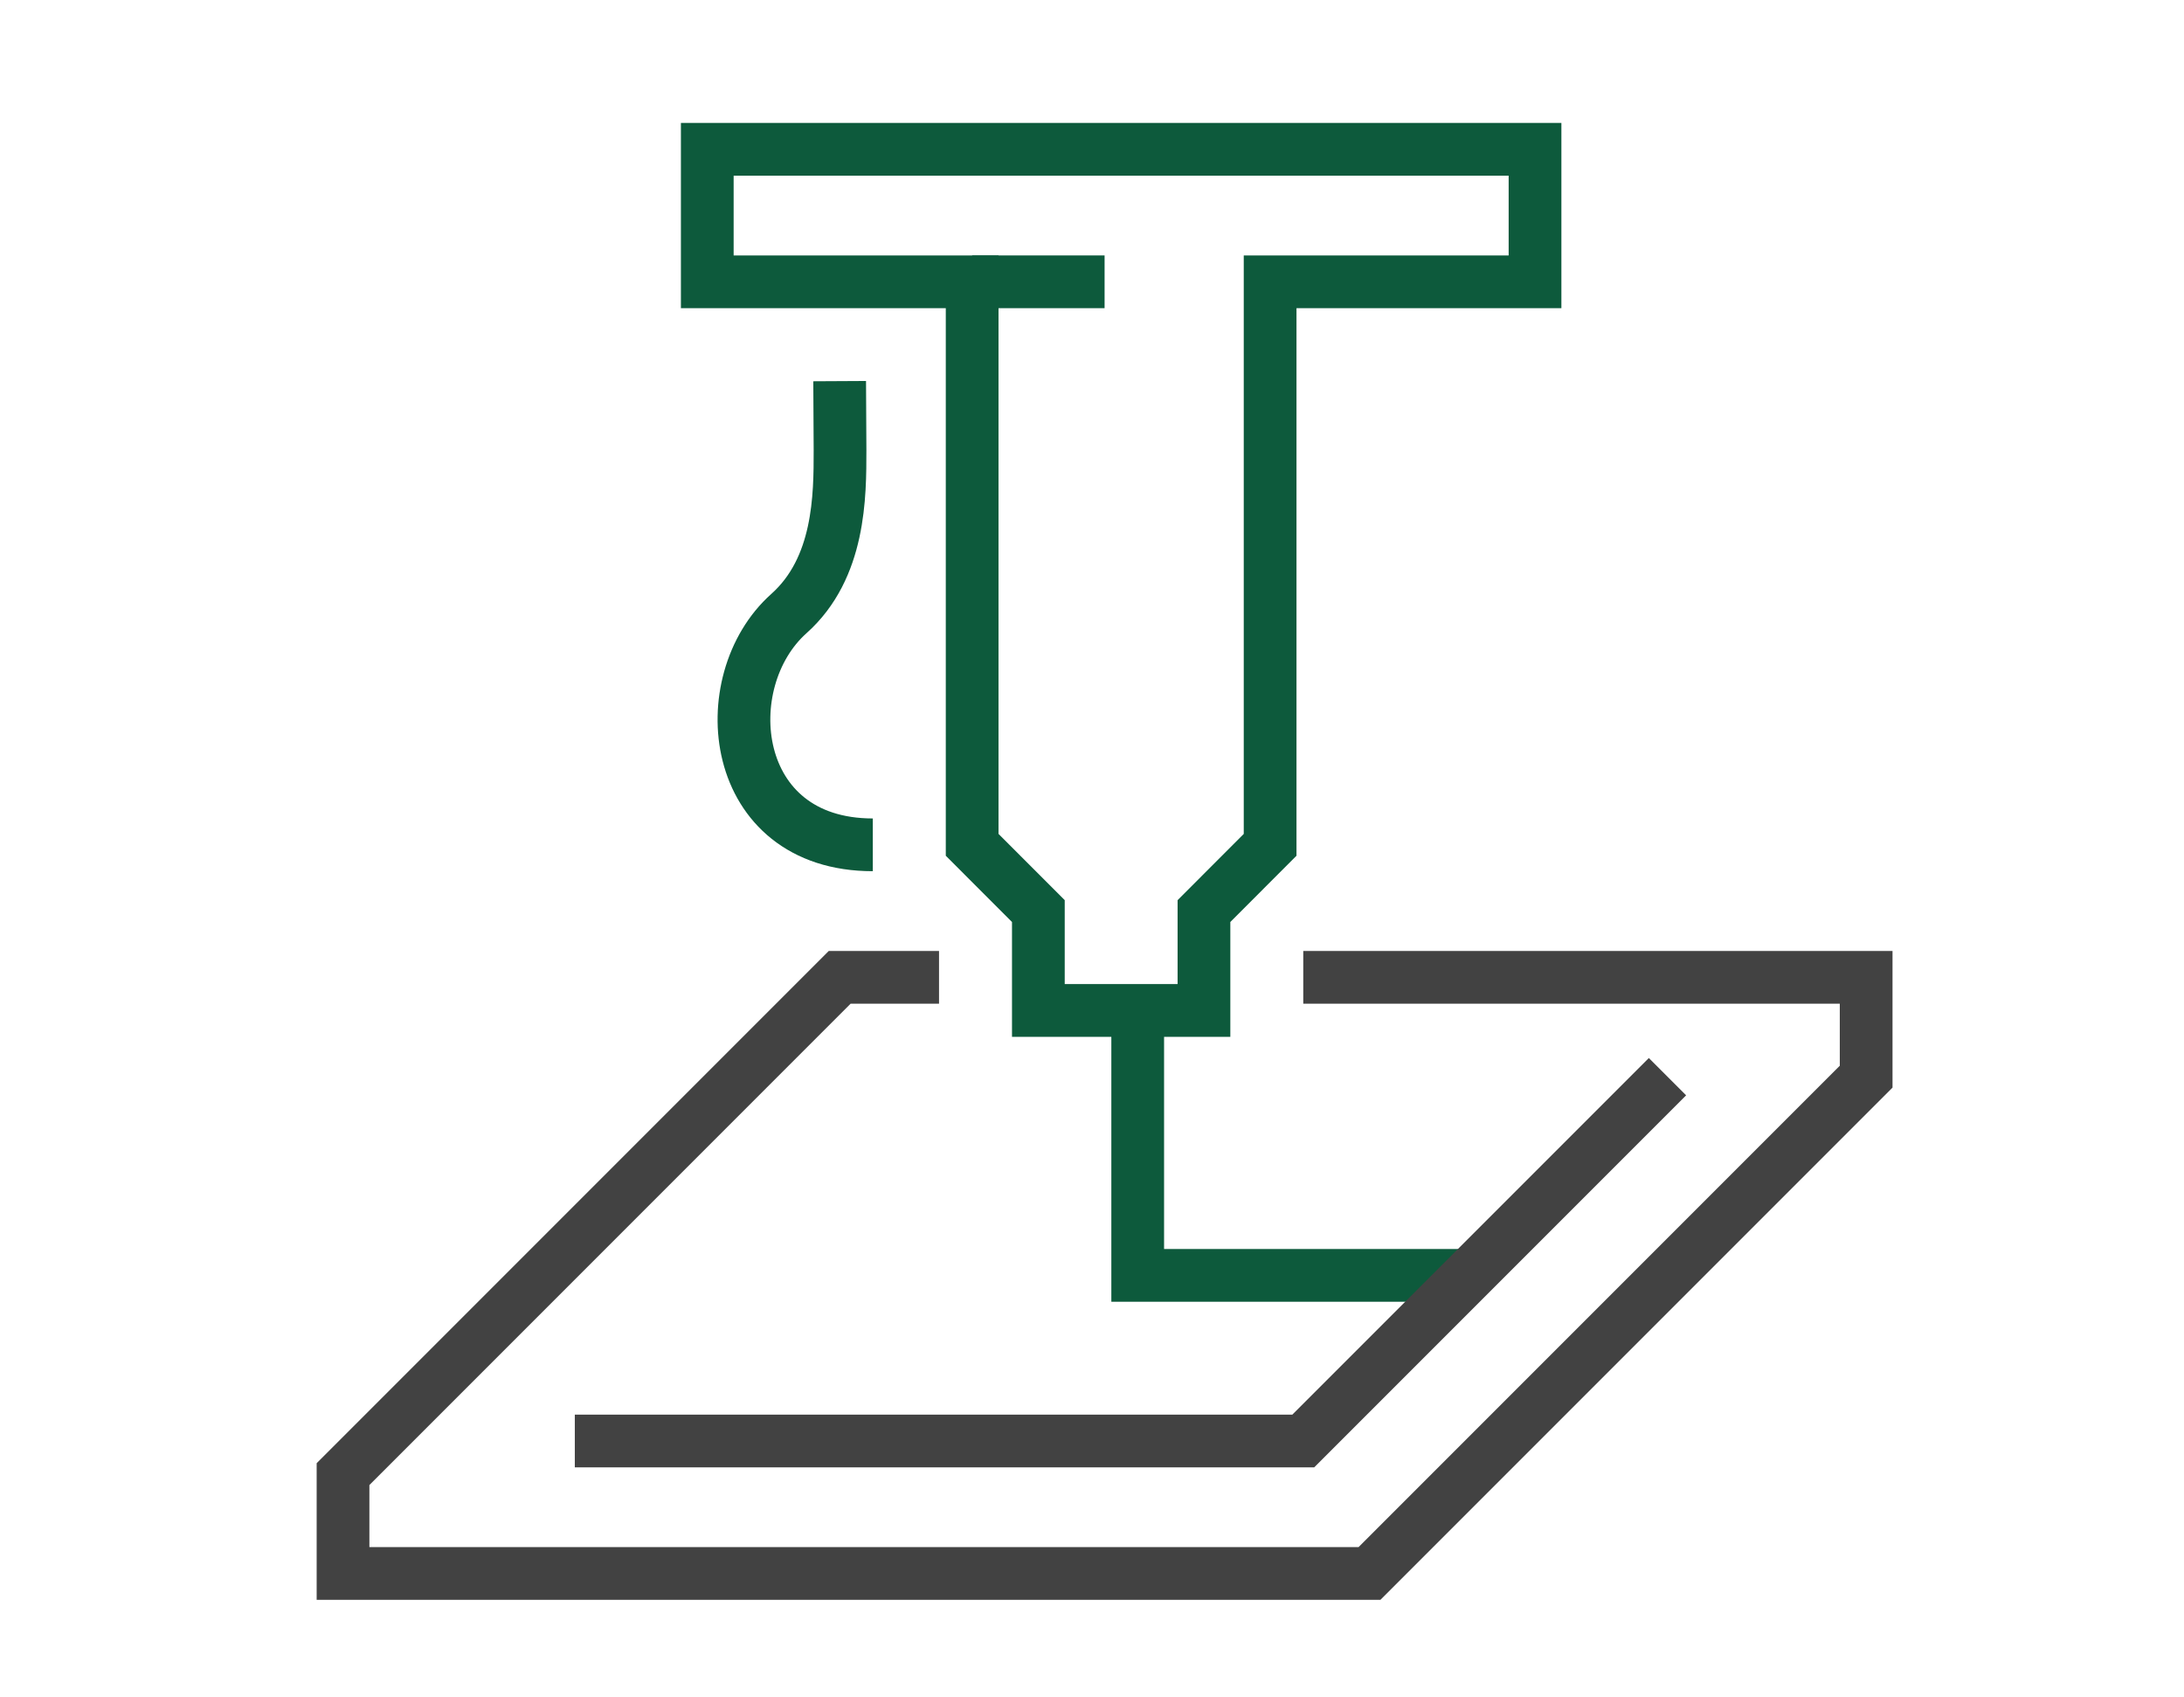
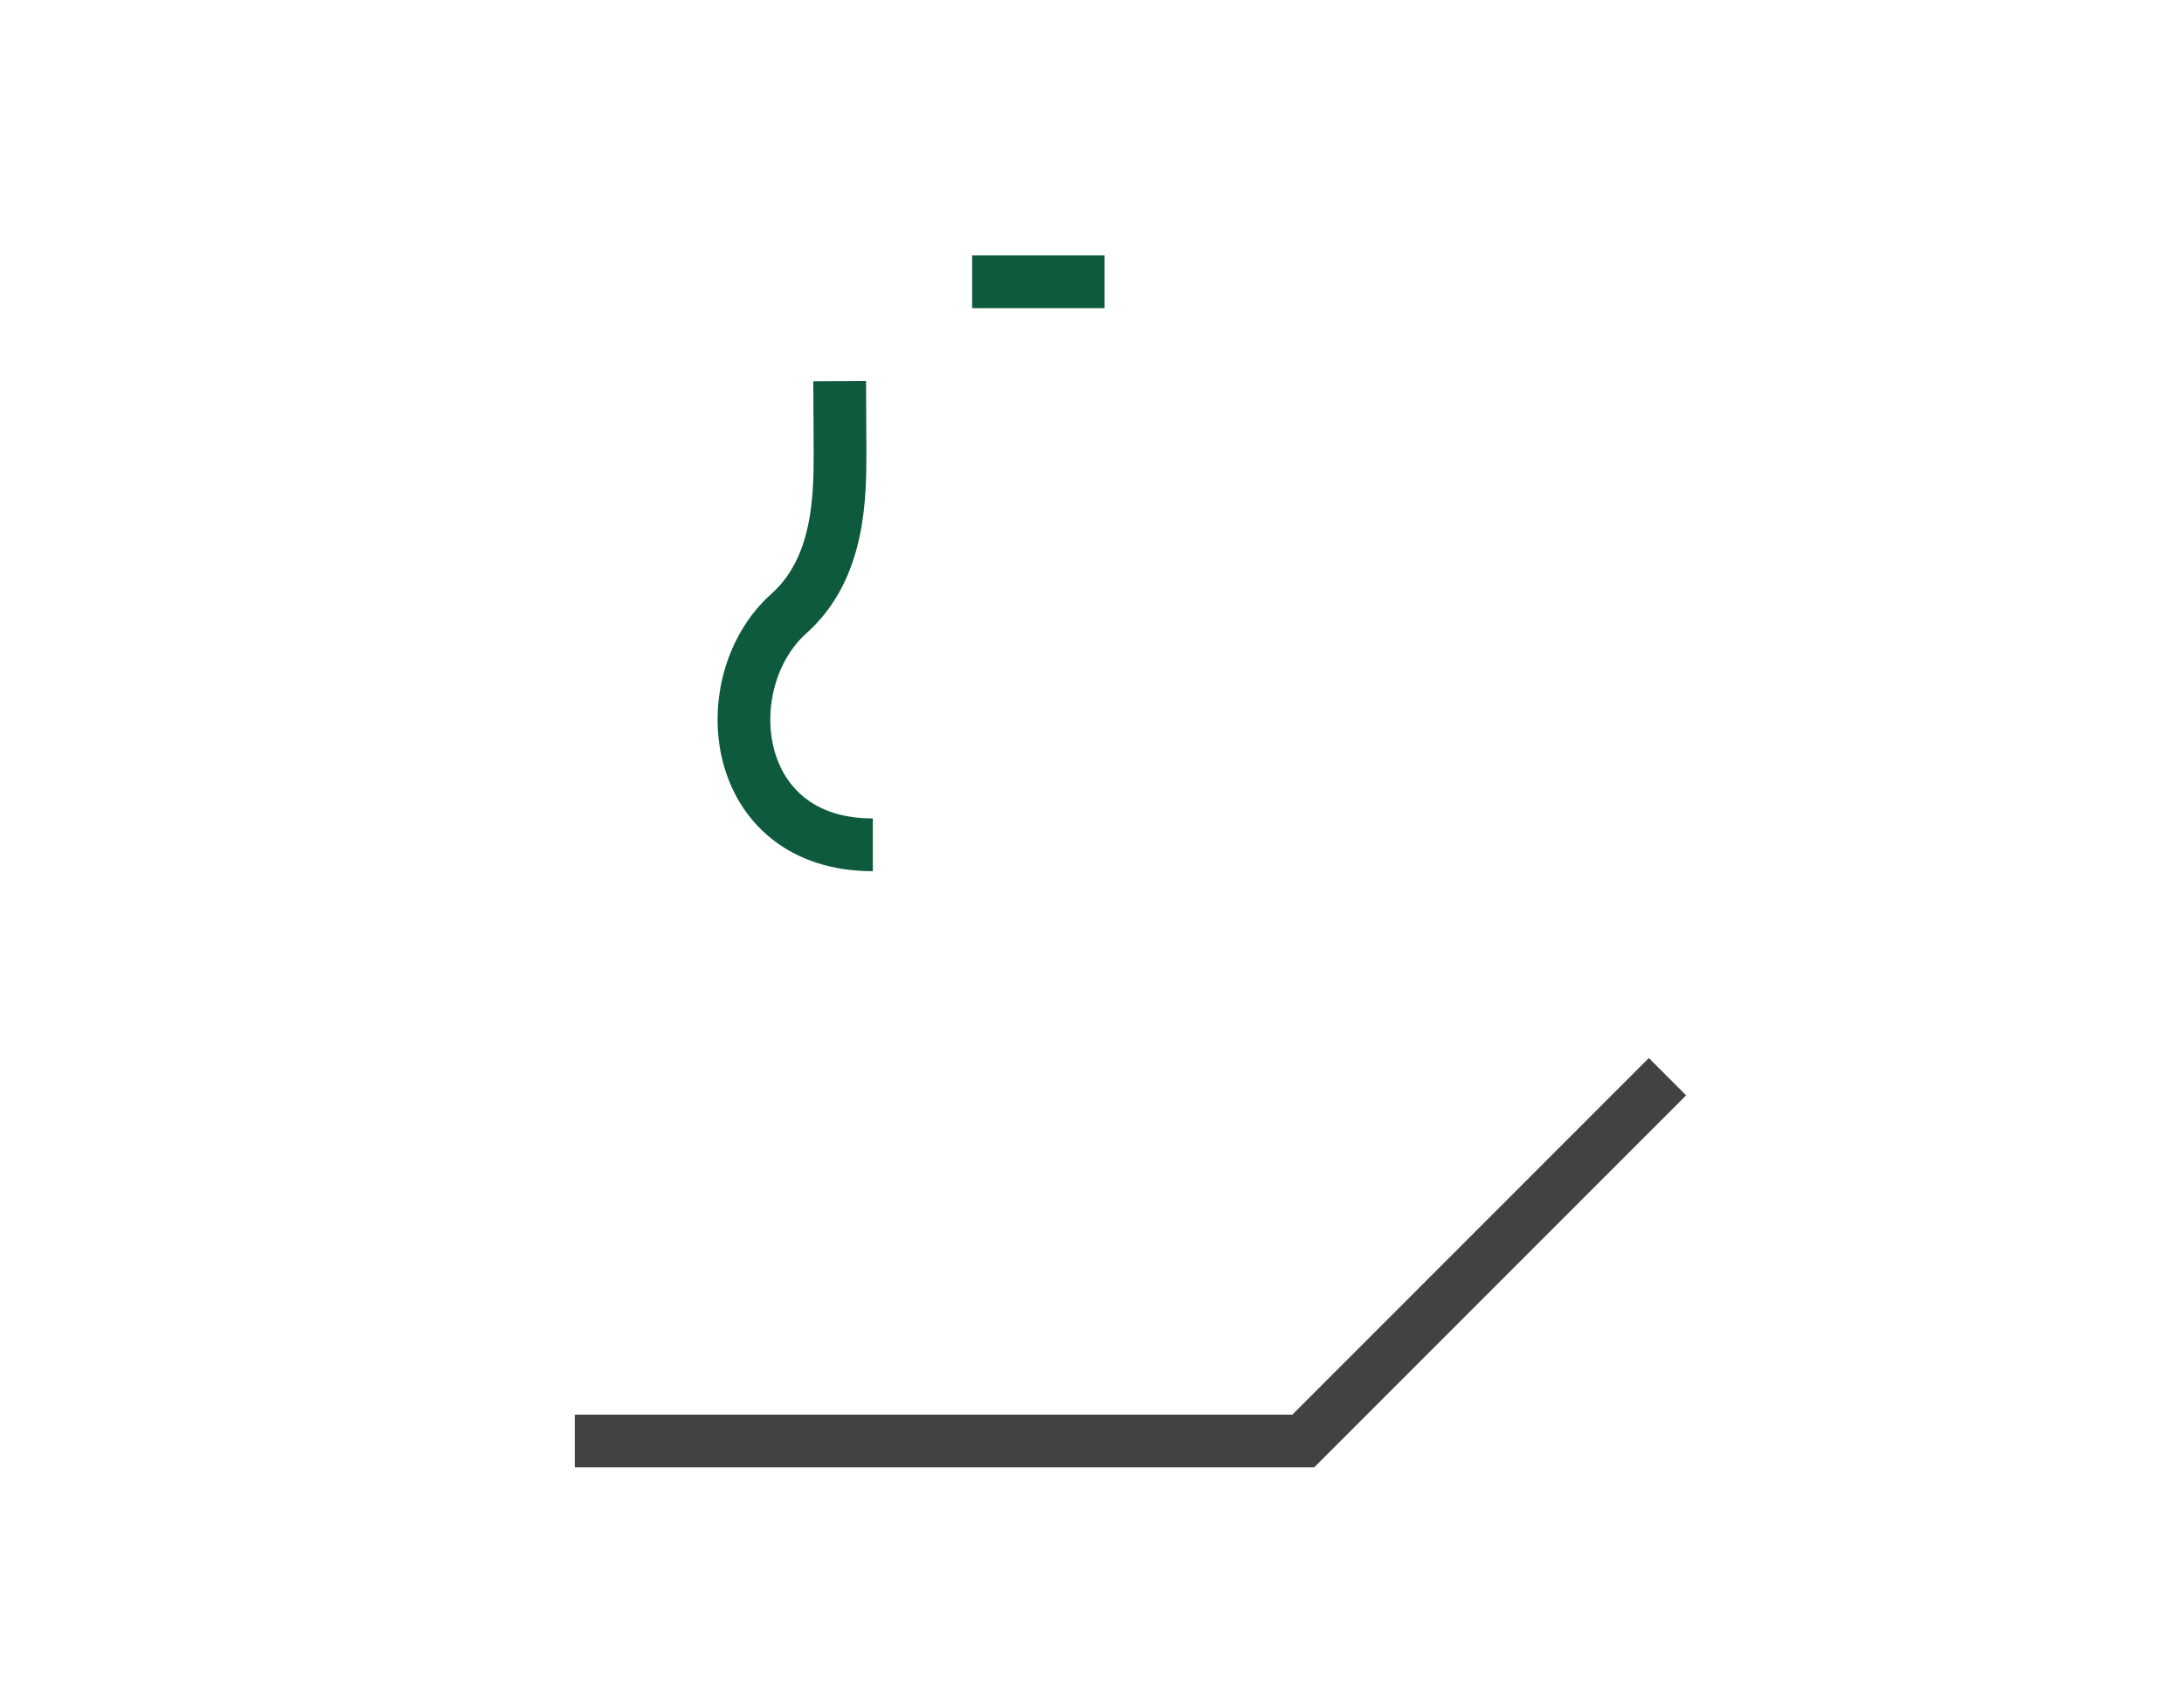
<svg xmlns="http://www.w3.org/2000/svg" version="1.1" id="Layer_1" x="0px" y="0px" width="82.833px" height="64.333px" viewBox="0 0 82.833 64.333" style="enable-background:new 0 0 82.833 64.333;" xml:space="preserve">
  <g>
-     <polygon style="fill:none;stroke:#0D5A3C;stroke-width:2;stroke-miterlimit:10;" points="26.825,5.661 58.219,5.661 58.219,10.685    48.172,10.685 48.172,32.033 45.663,34.545 45.663,38.313 39.382,38.313 39.382,34.545 36.871,32.033 36.871,10.685 26.825,10.685     " />
-     <polyline style="fill:none;stroke:#0D5A3C;stroke-width:2;stroke-miterlimit:10;" points="43.15,38.313 43.15,48.358    55.708,48.358  " />
-     <polyline style="fill:none;stroke:#424242;stroke-width:2;stroke-miterlimit:10;" points="35.615,37.057 31.847,37.057    13.01,55.894 13.01,59.661 51.941,59.661 70.778,40.824 70.778,37.057 49.429,37.057  " />
    <polyline style="fill:none;stroke:#424242;stroke-width:2;stroke-miterlimit:10;" points="21.801,54.638 49.429,54.638    63.243,40.824  " />
    <path style="fill:none;stroke:#0D5A3C;stroke-width:2;stroke-miterlimit:10;" d="M33.103,32.033c-5.472,0-6.066-6.194-3.184-8.767   c1.941-1.731,1.941-4.466,1.941-6.198l-0.014-2.617" />
    <line style="fill:none;stroke:#0D5A3C;stroke-width:2;stroke-miterlimit:10;" x1="36.871" y1="10.685" x2="41.894" y2="10.685" />
  </g>
</svg>